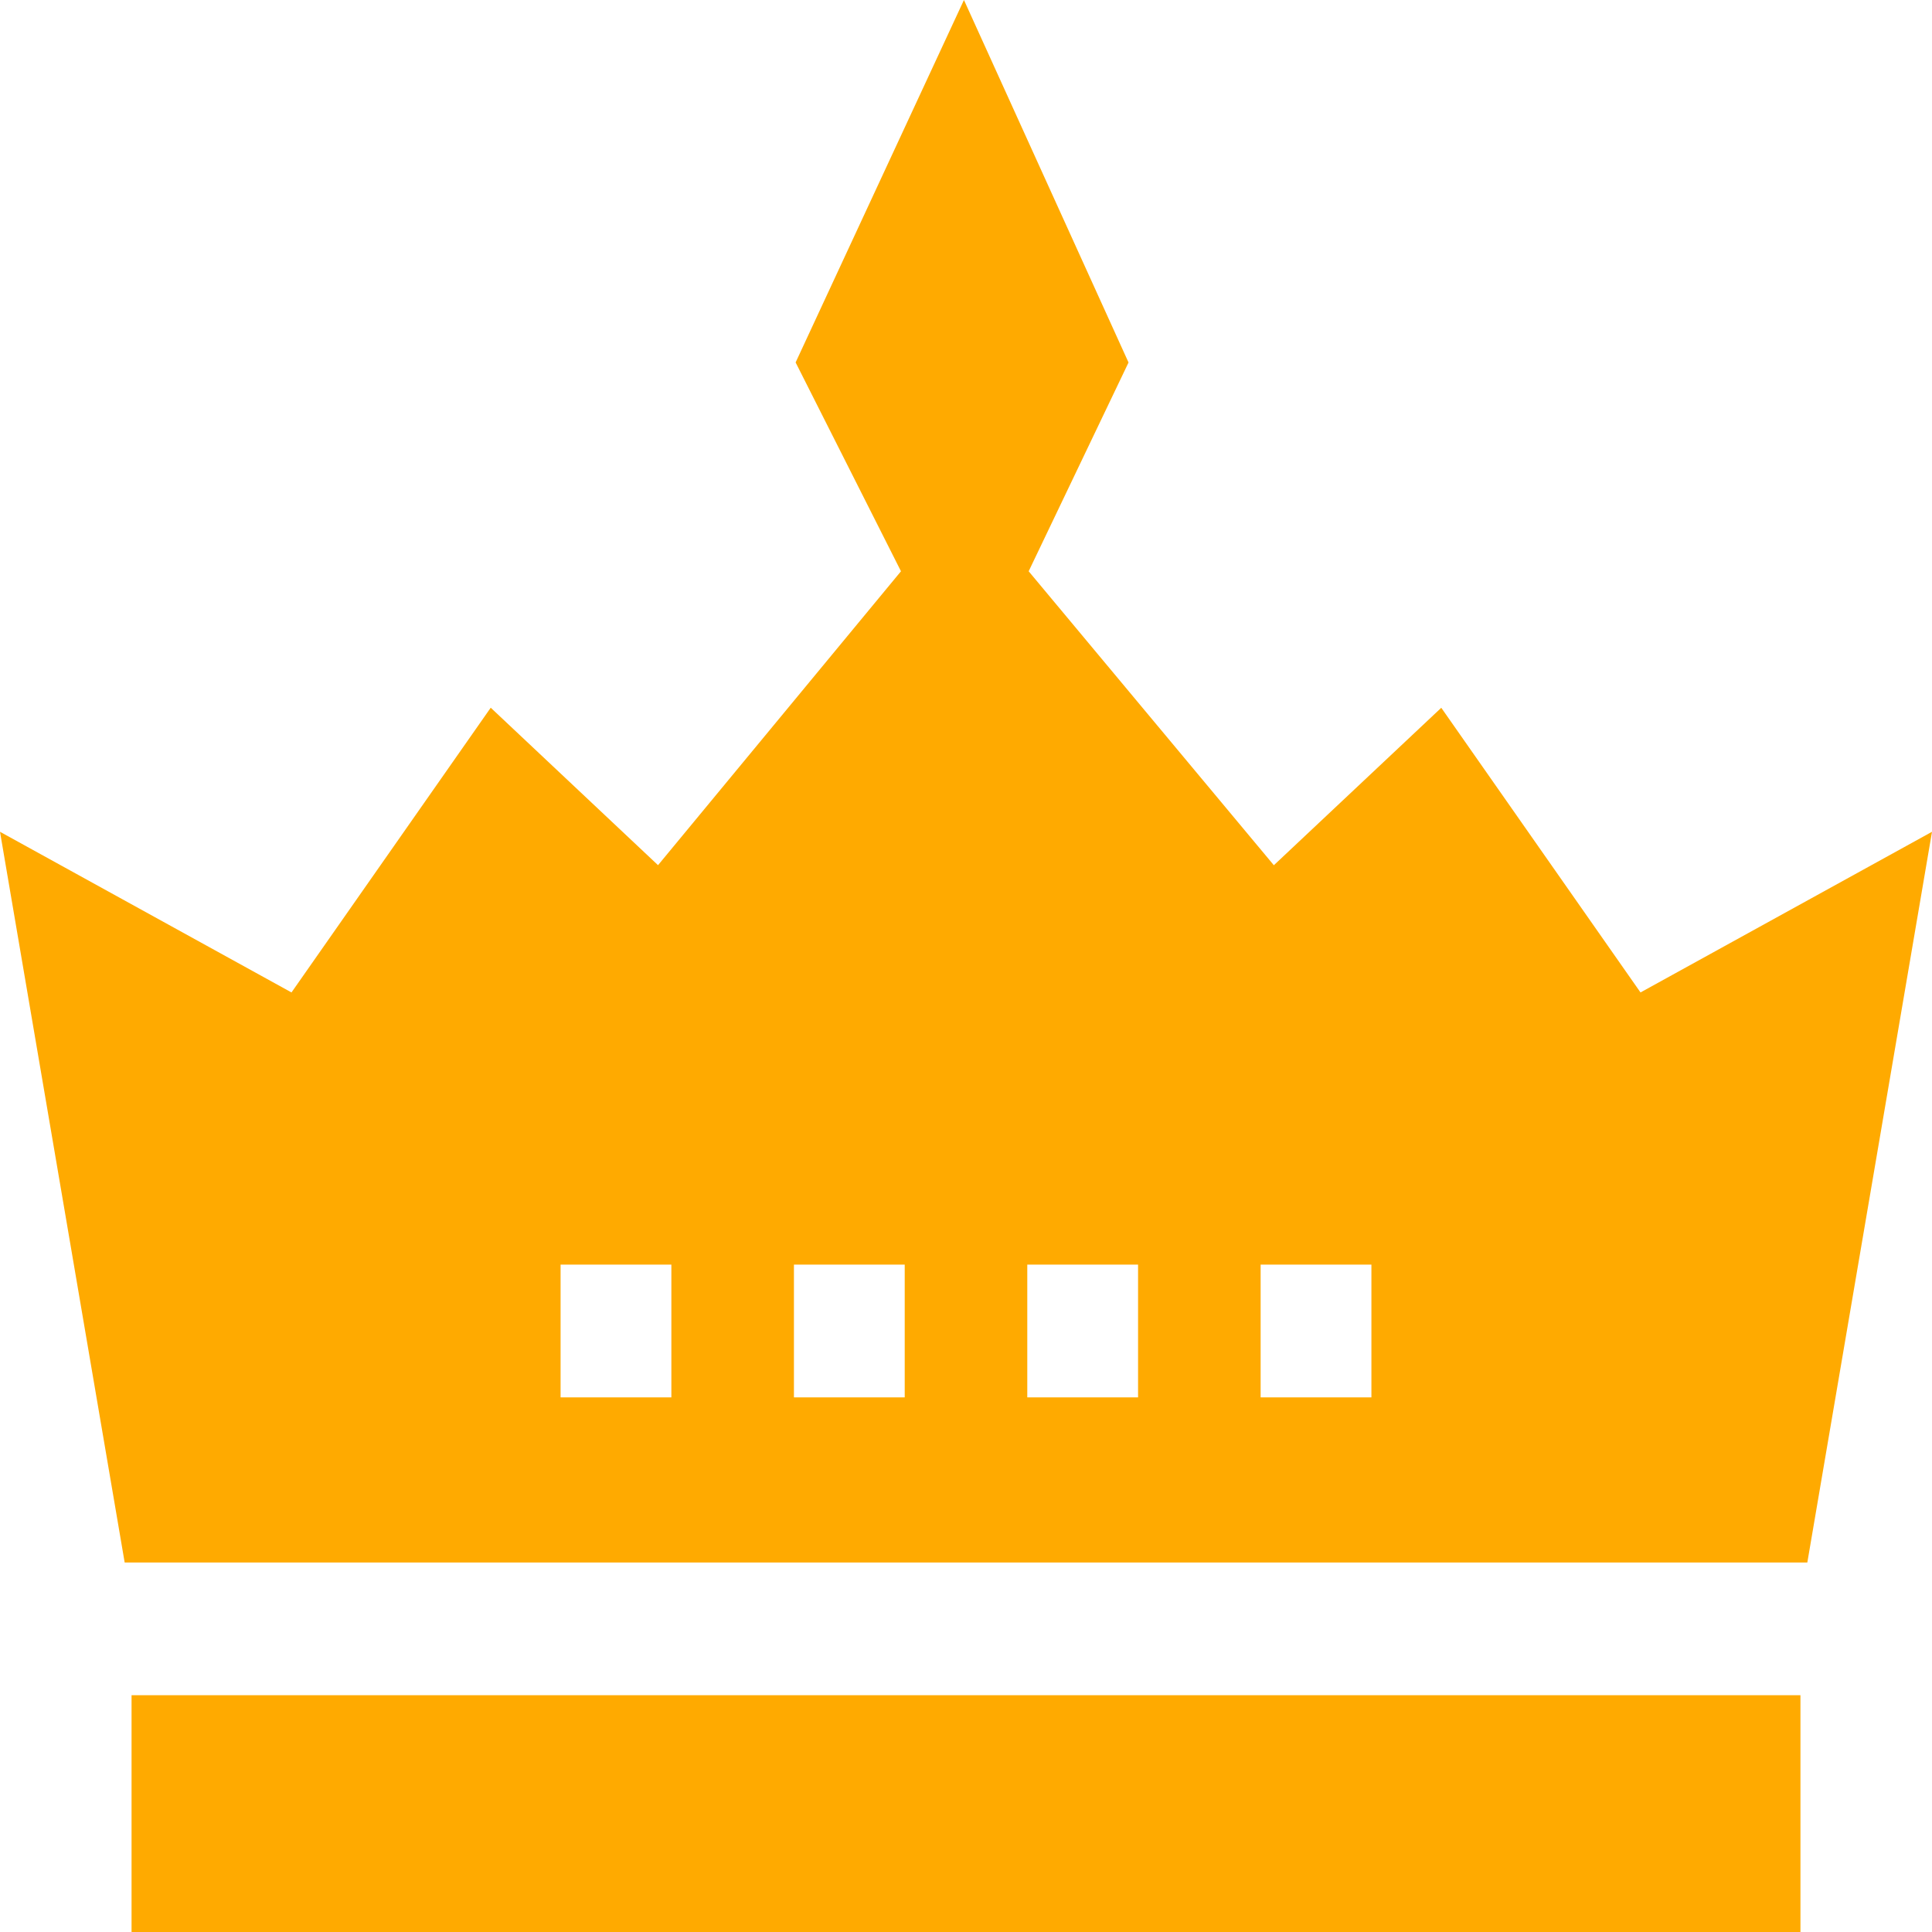
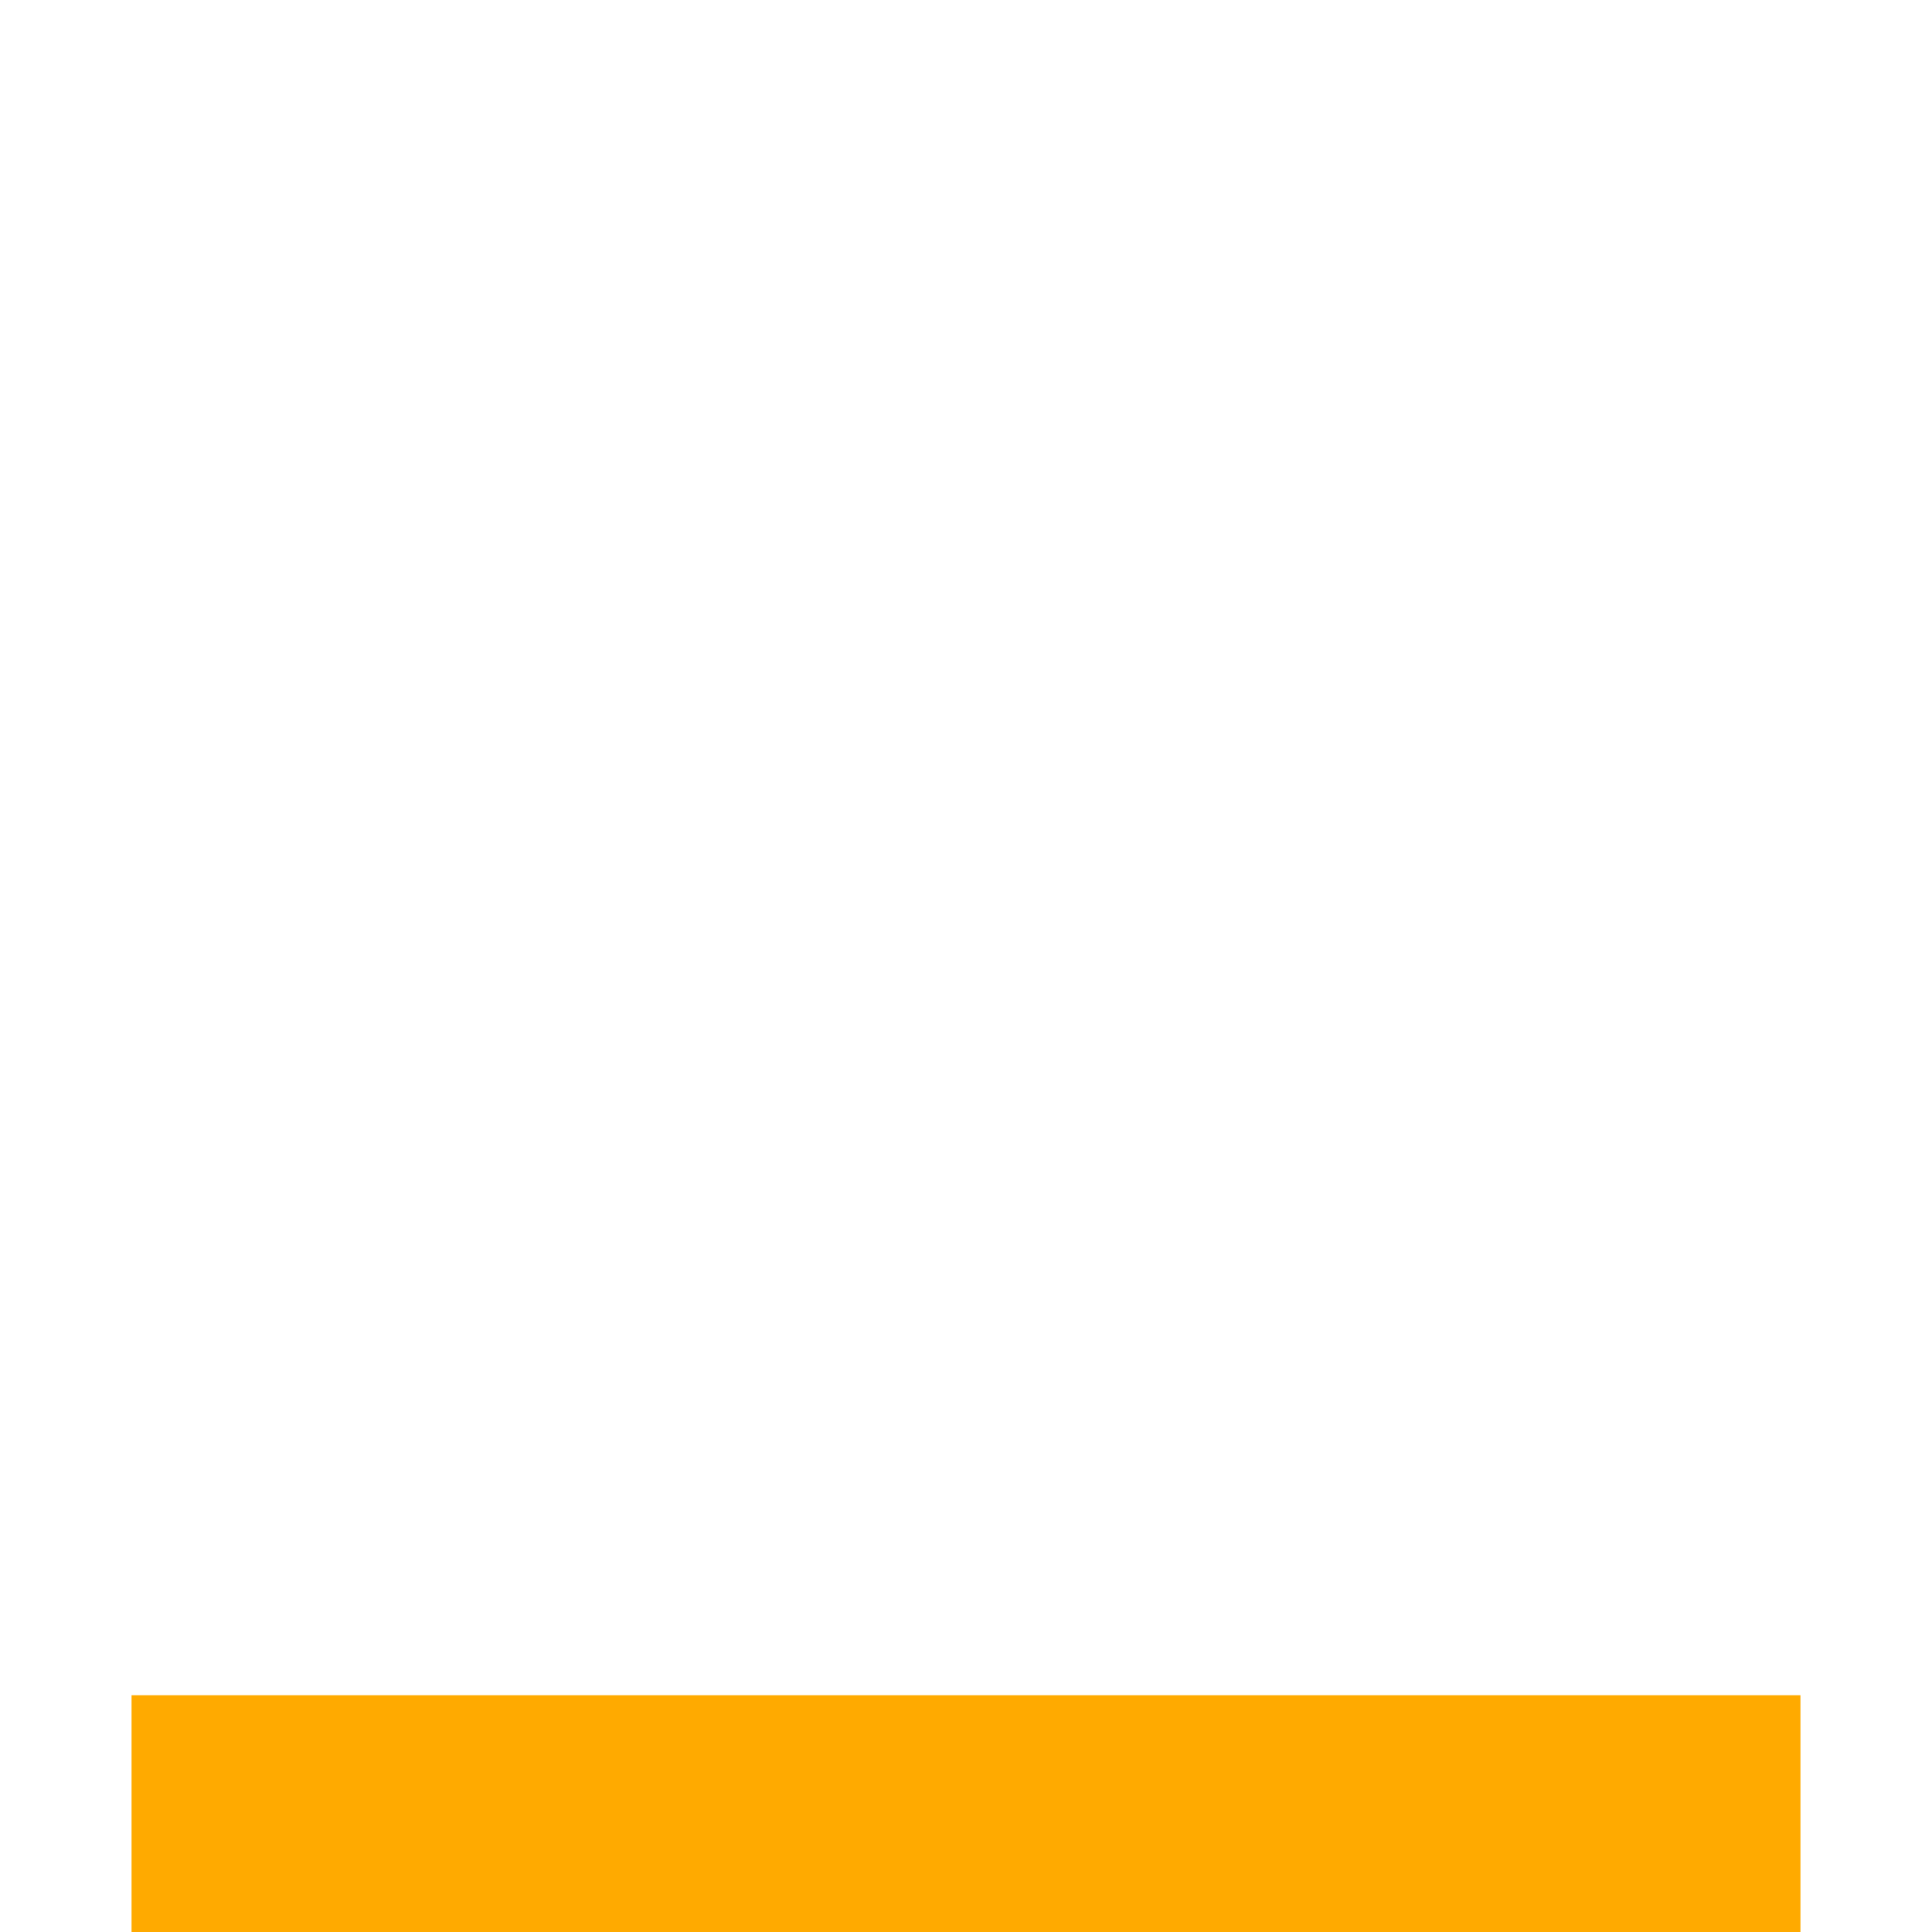
<svg xmlns="http://www.w3.org/2000/svg" width="32" height="32" viewBox="0 0 32 32" fill="none">
  <path d="M2.179 28.078H29.821V32H2.179V28.078Z" fill="#FFAA00" />
-   <path d="M32 13.777L27.172 16.438L23.872 11.723L21.099 14.331L17.038 9.462L18.692 6.004L15.966 0L13.178 6.003L14.923 9.462L10.899 14.33L8.128 11.722L4.828 16.438L0 13.777L2.065 25.88H29.935L32 13.777ZM11.12 23.145H9.285V20.946H11.12V23.145ZM14.985 23.145H13.15V20.946H14.985V23.145ZM18.85 23.145H17.015V20.946H18.85V23.145ZM22.715 23.145H20.88V20.946H22.715V23.145Z" fill="#FFAA00" />
</svg>